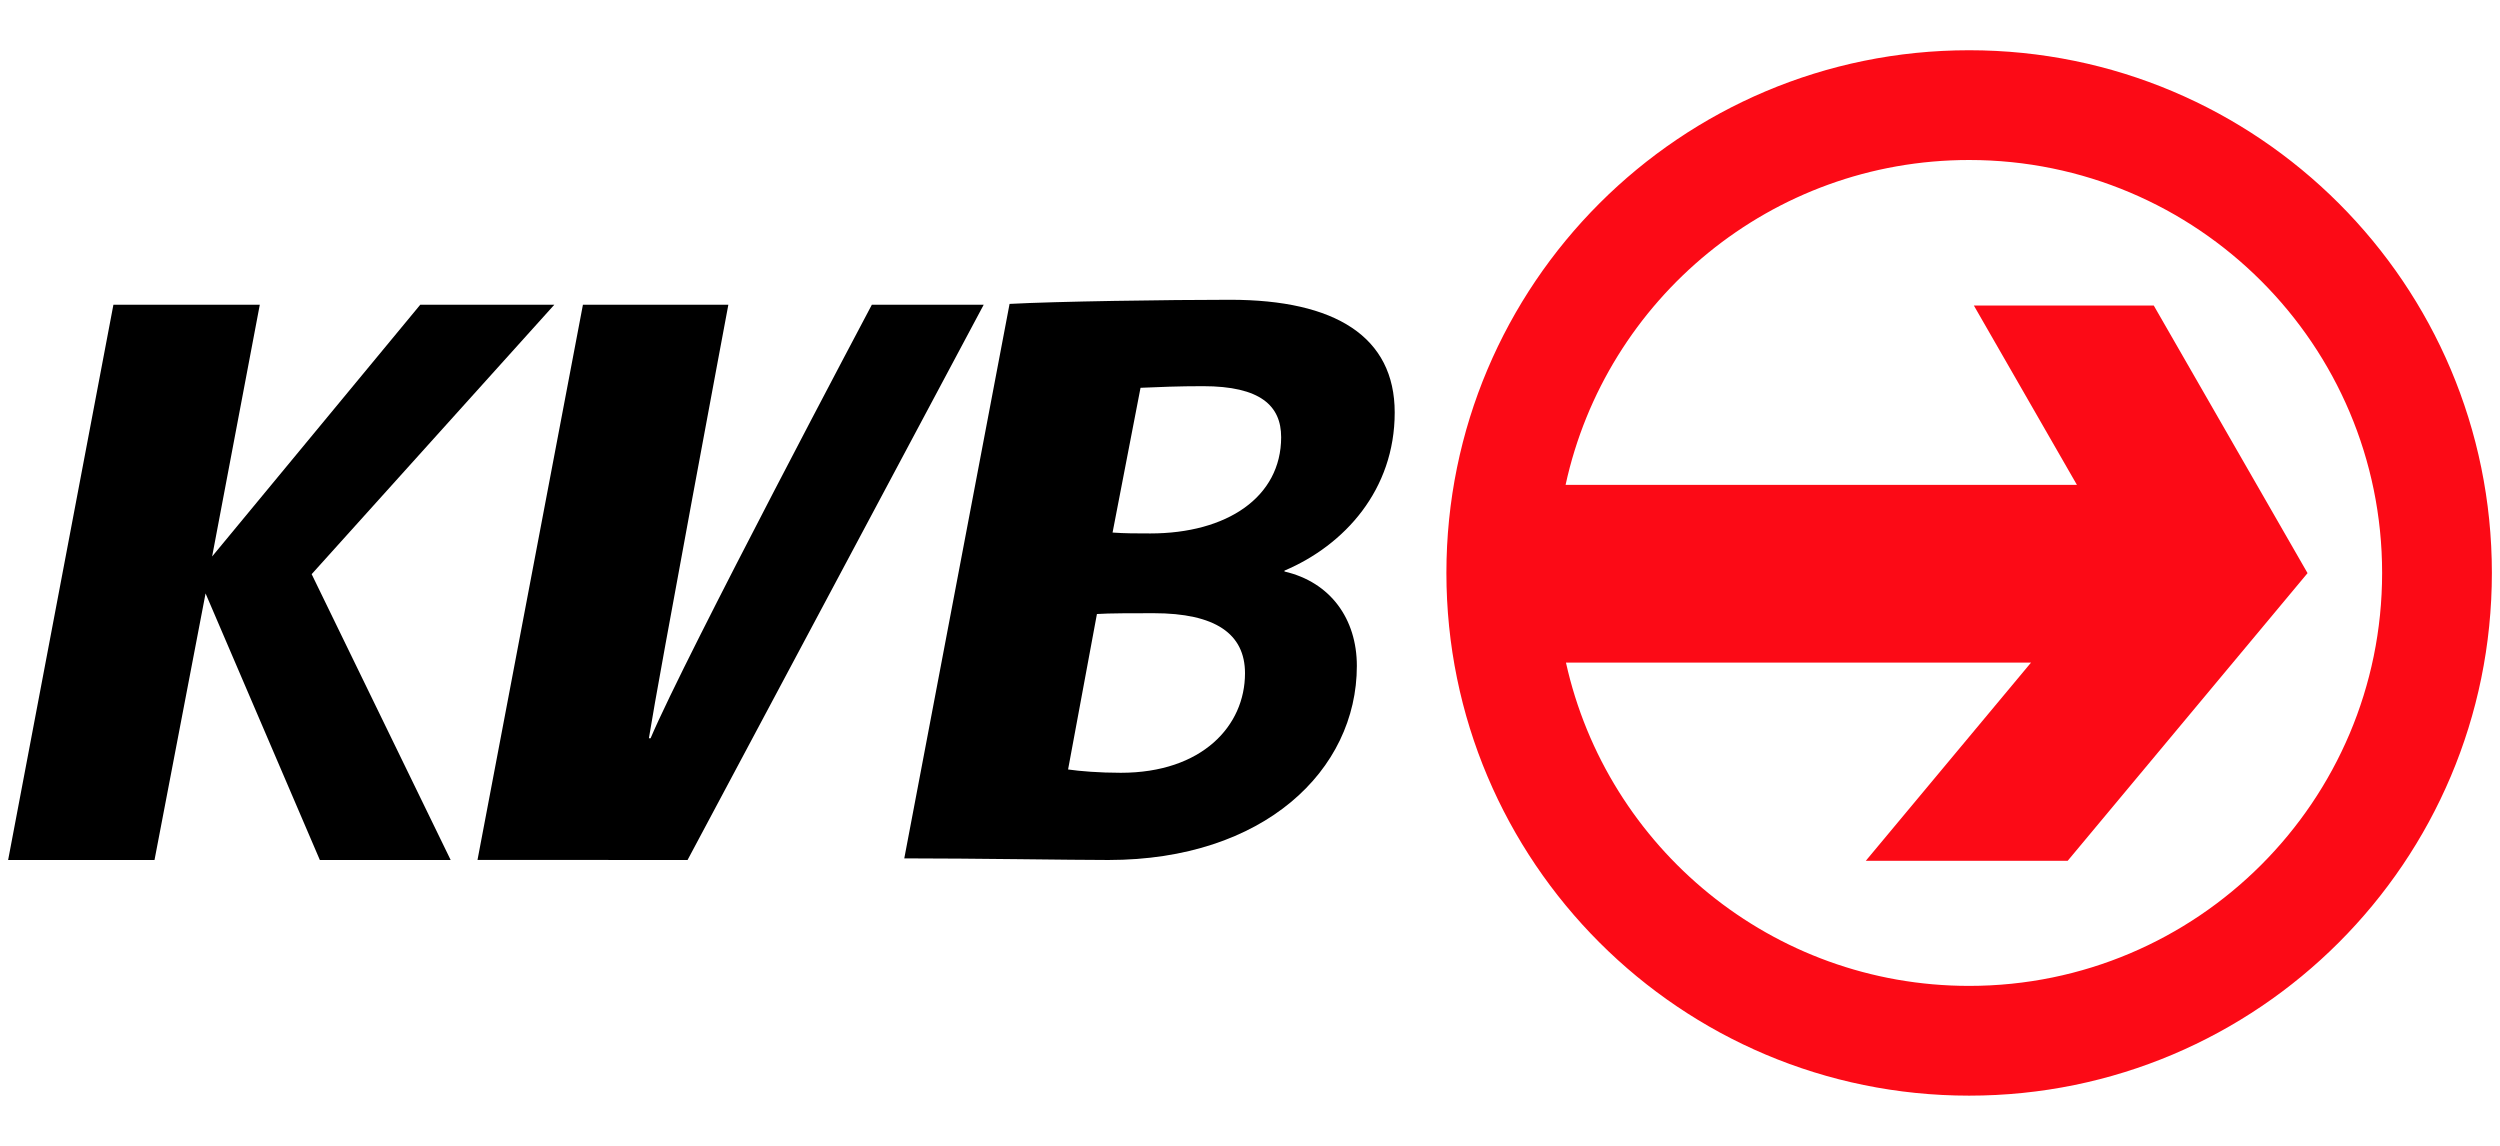
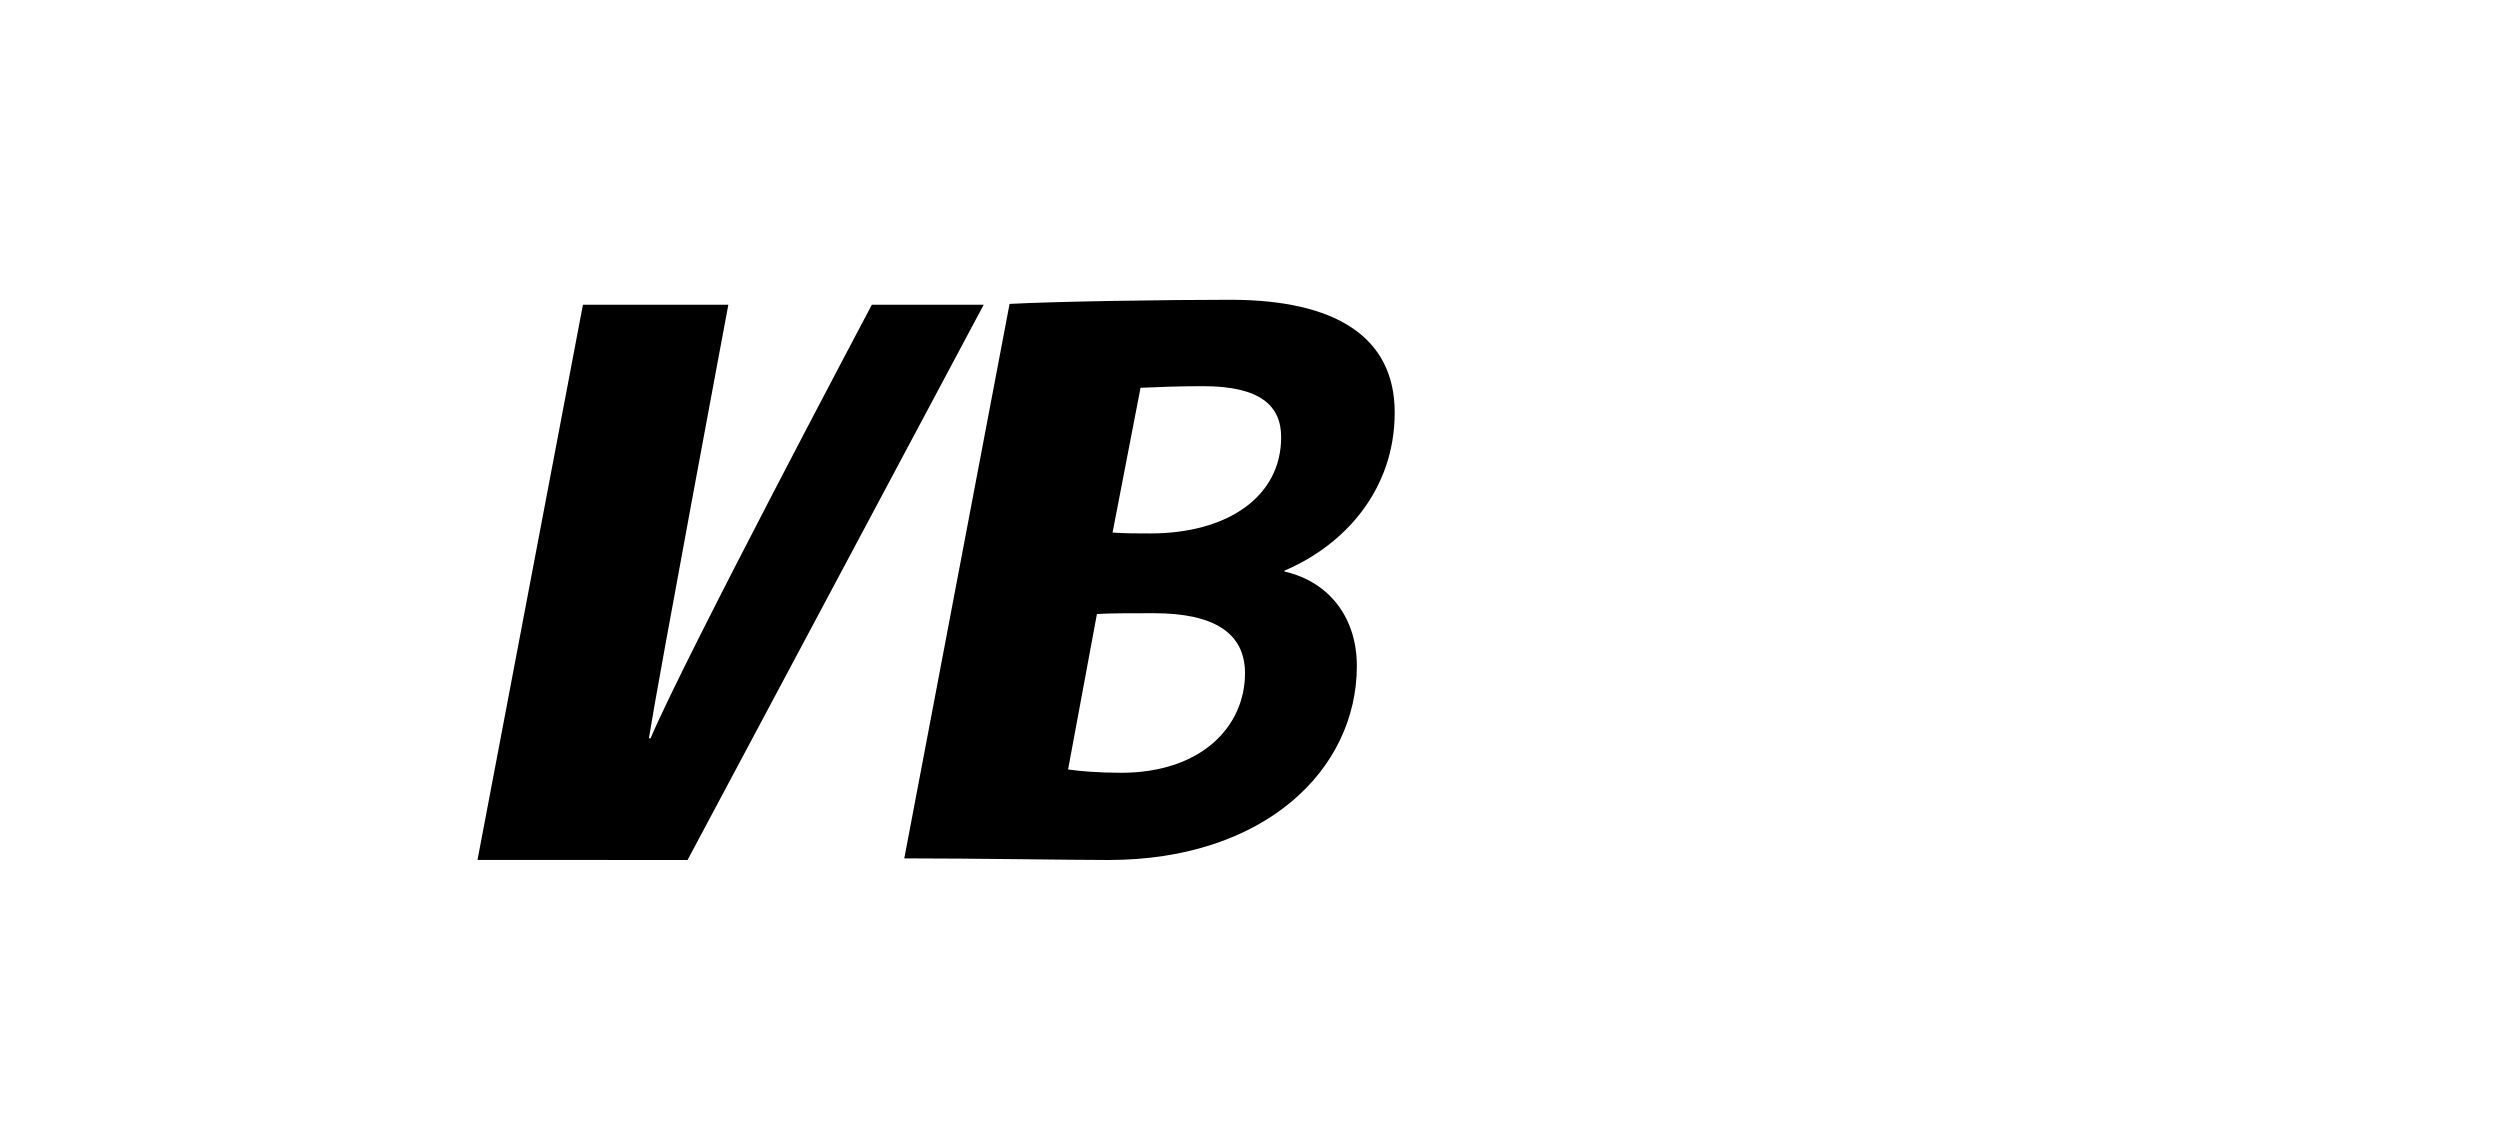
<svg xmlns="http://www.w3.org/2000/svg" xml:space="preserve" width="9.449in" height="4.331in" style="shape-rendering:geometricPrecision; text-rendering:geometricPrecision; image-rendering:optimizeQuality; fill-rule:evenodd" viewBox="0 0 9448.82 4330.71">
  <defs>
    <style type="text/css">
   
    .fil0 {fill:#000000}
    .fil1 {fill:#FC0A16}
   
  </style>
  </defs>
  <g id="Ebene_x0020_1">
    <g>
      <g>
-         <path class="fil0" d="M2095.08 1151.6c0,0 -506.681,0 -506.681,0 0,0 -786.661,951.461 -786.661,951.461 0,0 180.142,-951.461 180.142,-951.461 0,0 -553.256,0 -553.256,0 0,0 -397.929,2098.68 -397.929,2098.68 0,0 553.256,0 553.256,0 0,0 192.969,-1007.51 192.969,-1007.51 0,0 431.949,1007.51 431.949,1007.51 0,0 494.417,0 494.417,0 0,0 -525.366,-1080.3 -525.366,-1080.3 0,0 917.157,-1018.39 917.157,-1018.39 0,0 0,0 0,0l0.004 0z" />
        <path class="fil0" d="M3717.98 1151.58c0,0 -422.756,0 -422.756,0 0,0 -705.787,1330.43 -836.287,1638.57 0,0 -6.417,0 -6.417,0 35.417,-224.484 300.327,-1638.57 300.327,-1638.57 0,0 -549.622,0 -549.622,0 0,0 -398.492,2098.4 -398.492,2098.4 0,0 793.906,0.299 793.906,0.299 0,0 1119.33,-2098.68 1119.33,-2098.68 0,0 0,0 0,0l0.008 -0.02z" />
        <path class="fil0" d="M4705.53 2544.49c0,198.823 -161.74,376.177 -469.598,376.177 -80.866,0 -155.327,-6.134 -199.106,-12.547 0,0 109.035,-587.555 109.035,-587.555 43.504,-3.071 139.713,-3.071 214.445,-3.071 233.126,0 345.224,77.803 345.224,226.996 0,0 0,0 0,0zm136.642 -892.346c0,226.988 -205.24,363.909 -494.417,363.909 -52.701,0 -96.205,0 -142.776,-3.35 0,0 105.685,-547.114 105.685,-547.114 68.319,-3.071 146.126,-6.134 236.197,-6.134 217.508,0 295.311,74.449 295.311,192.689 0,0 0,0 0,0zm429.157 -93.138c0,-286.106 -223.925,-426.094 -621.85,-426.094 -233.126,0 -659.5,6.138 -833.783,15.618 0,0 -397.937,2095.62 -397.937,2095.62 261.295,0 631.618,6.134 771.602,6.134 587.555,0 938.913,-338.807 938.913,-733.673 0,-177.354 -99.555,-316.504 -273.559,-356.661 0,0 0,-3.346 0,-3.346 226.992,-96.205 416.614,-305.35 416.614,-597.591 0,0 0,0 0,0l0 -0.004z" />
      </g>
-       <path class="fil1" d="M5466.71 2165.22c0,-1091.14 884.571,-1975.43 1975.71,-1975.43 1091.14,0 1975.71,884.287 1975.71,1975.43 0,1091.14 -884.571,1975.7 -1975.71,1975.7 -1091.14,0 -1975.71,-884.567 -1975.71,-1975.7 0,0 0,0 0,0zm1585.14 1088.08c0,0 624.469,-749.083 624.469,-749.083 0,0 -1757.71,0 -1757.71,0 154.72,698.902 778.35,1221.89 1523.81,1221.89 861.984,0 1560.89,-698.894 1560.89,-1560.88 0,-861.988 -698.902,-1560.61 -1560.89,-1560.61 -747.685,0 -1372.71,525.776 -1525.2,1227.74 0,0 1932.5,0 1932.5,0 0,0 -389.457,-677.713 -389.457,-677.713 0,0 679.941,0 679.941,0 0,0 581.256,1011.41 581.256,1011.41 0,0 -906.591,1087.24 -906.591,1087.24 0,0 -763.016,0 -763.016,0 0,0 0,0 0,0z" />
    </g>
  </g>
</svg>